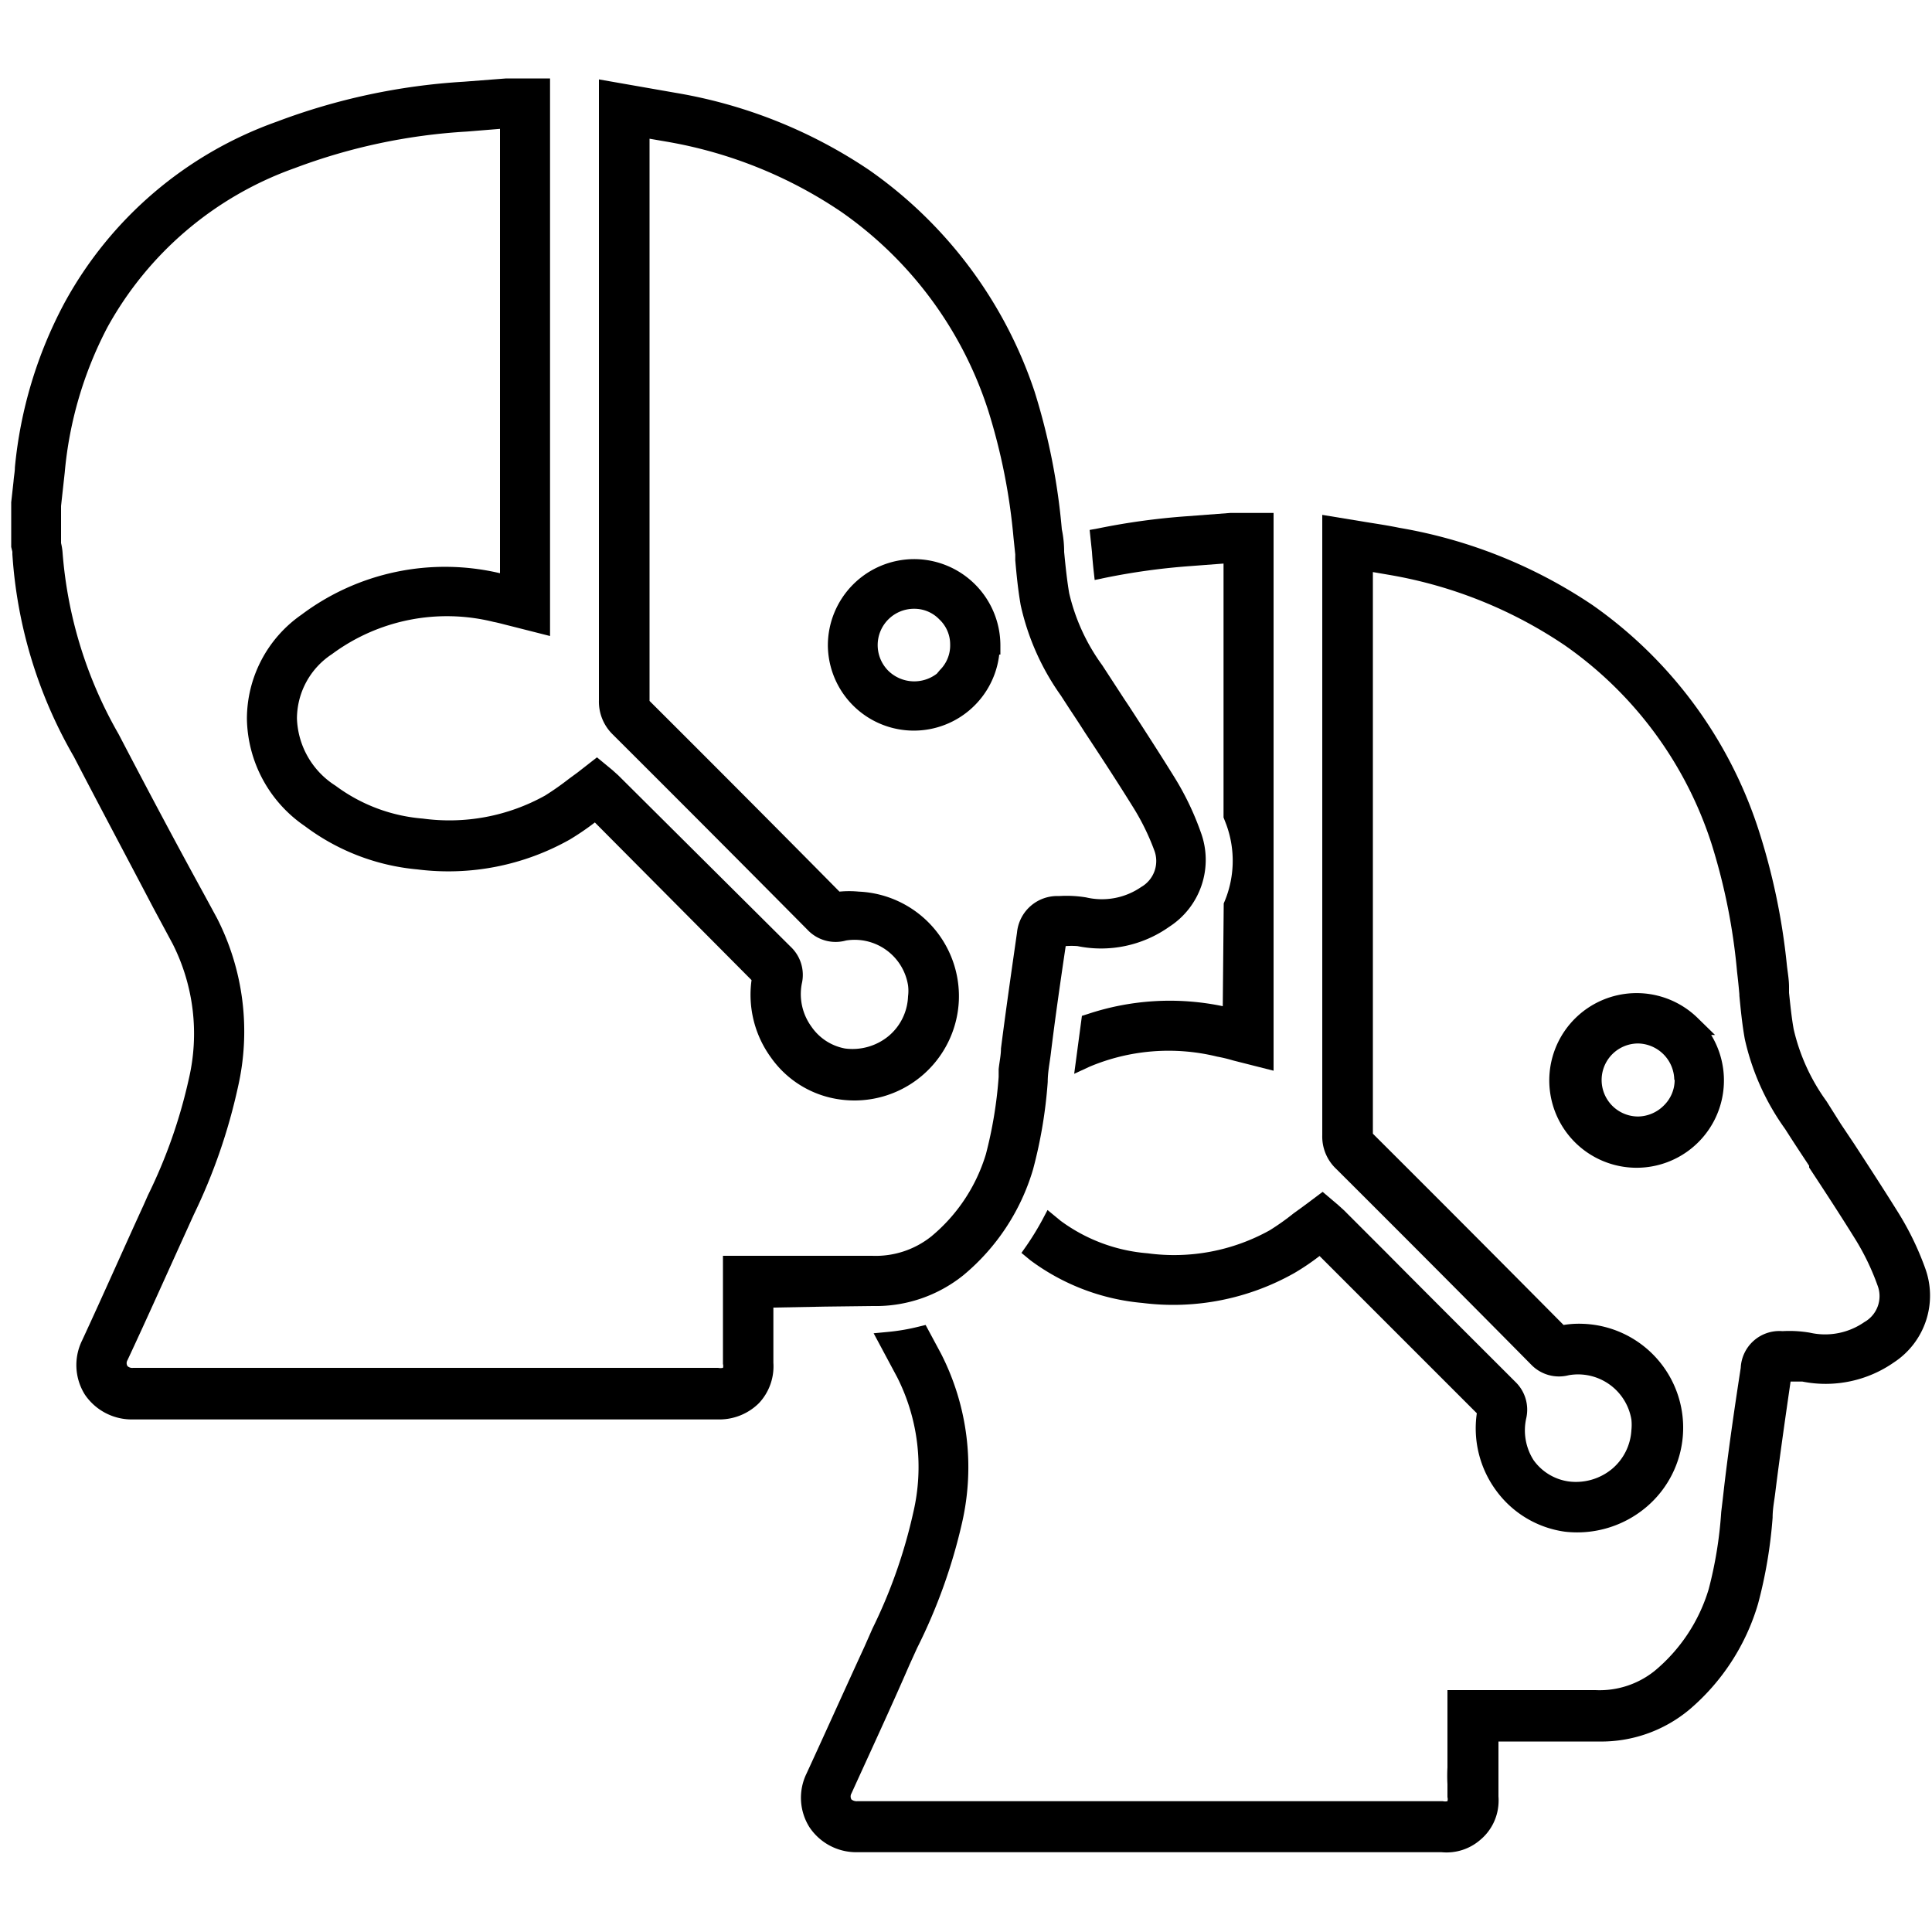
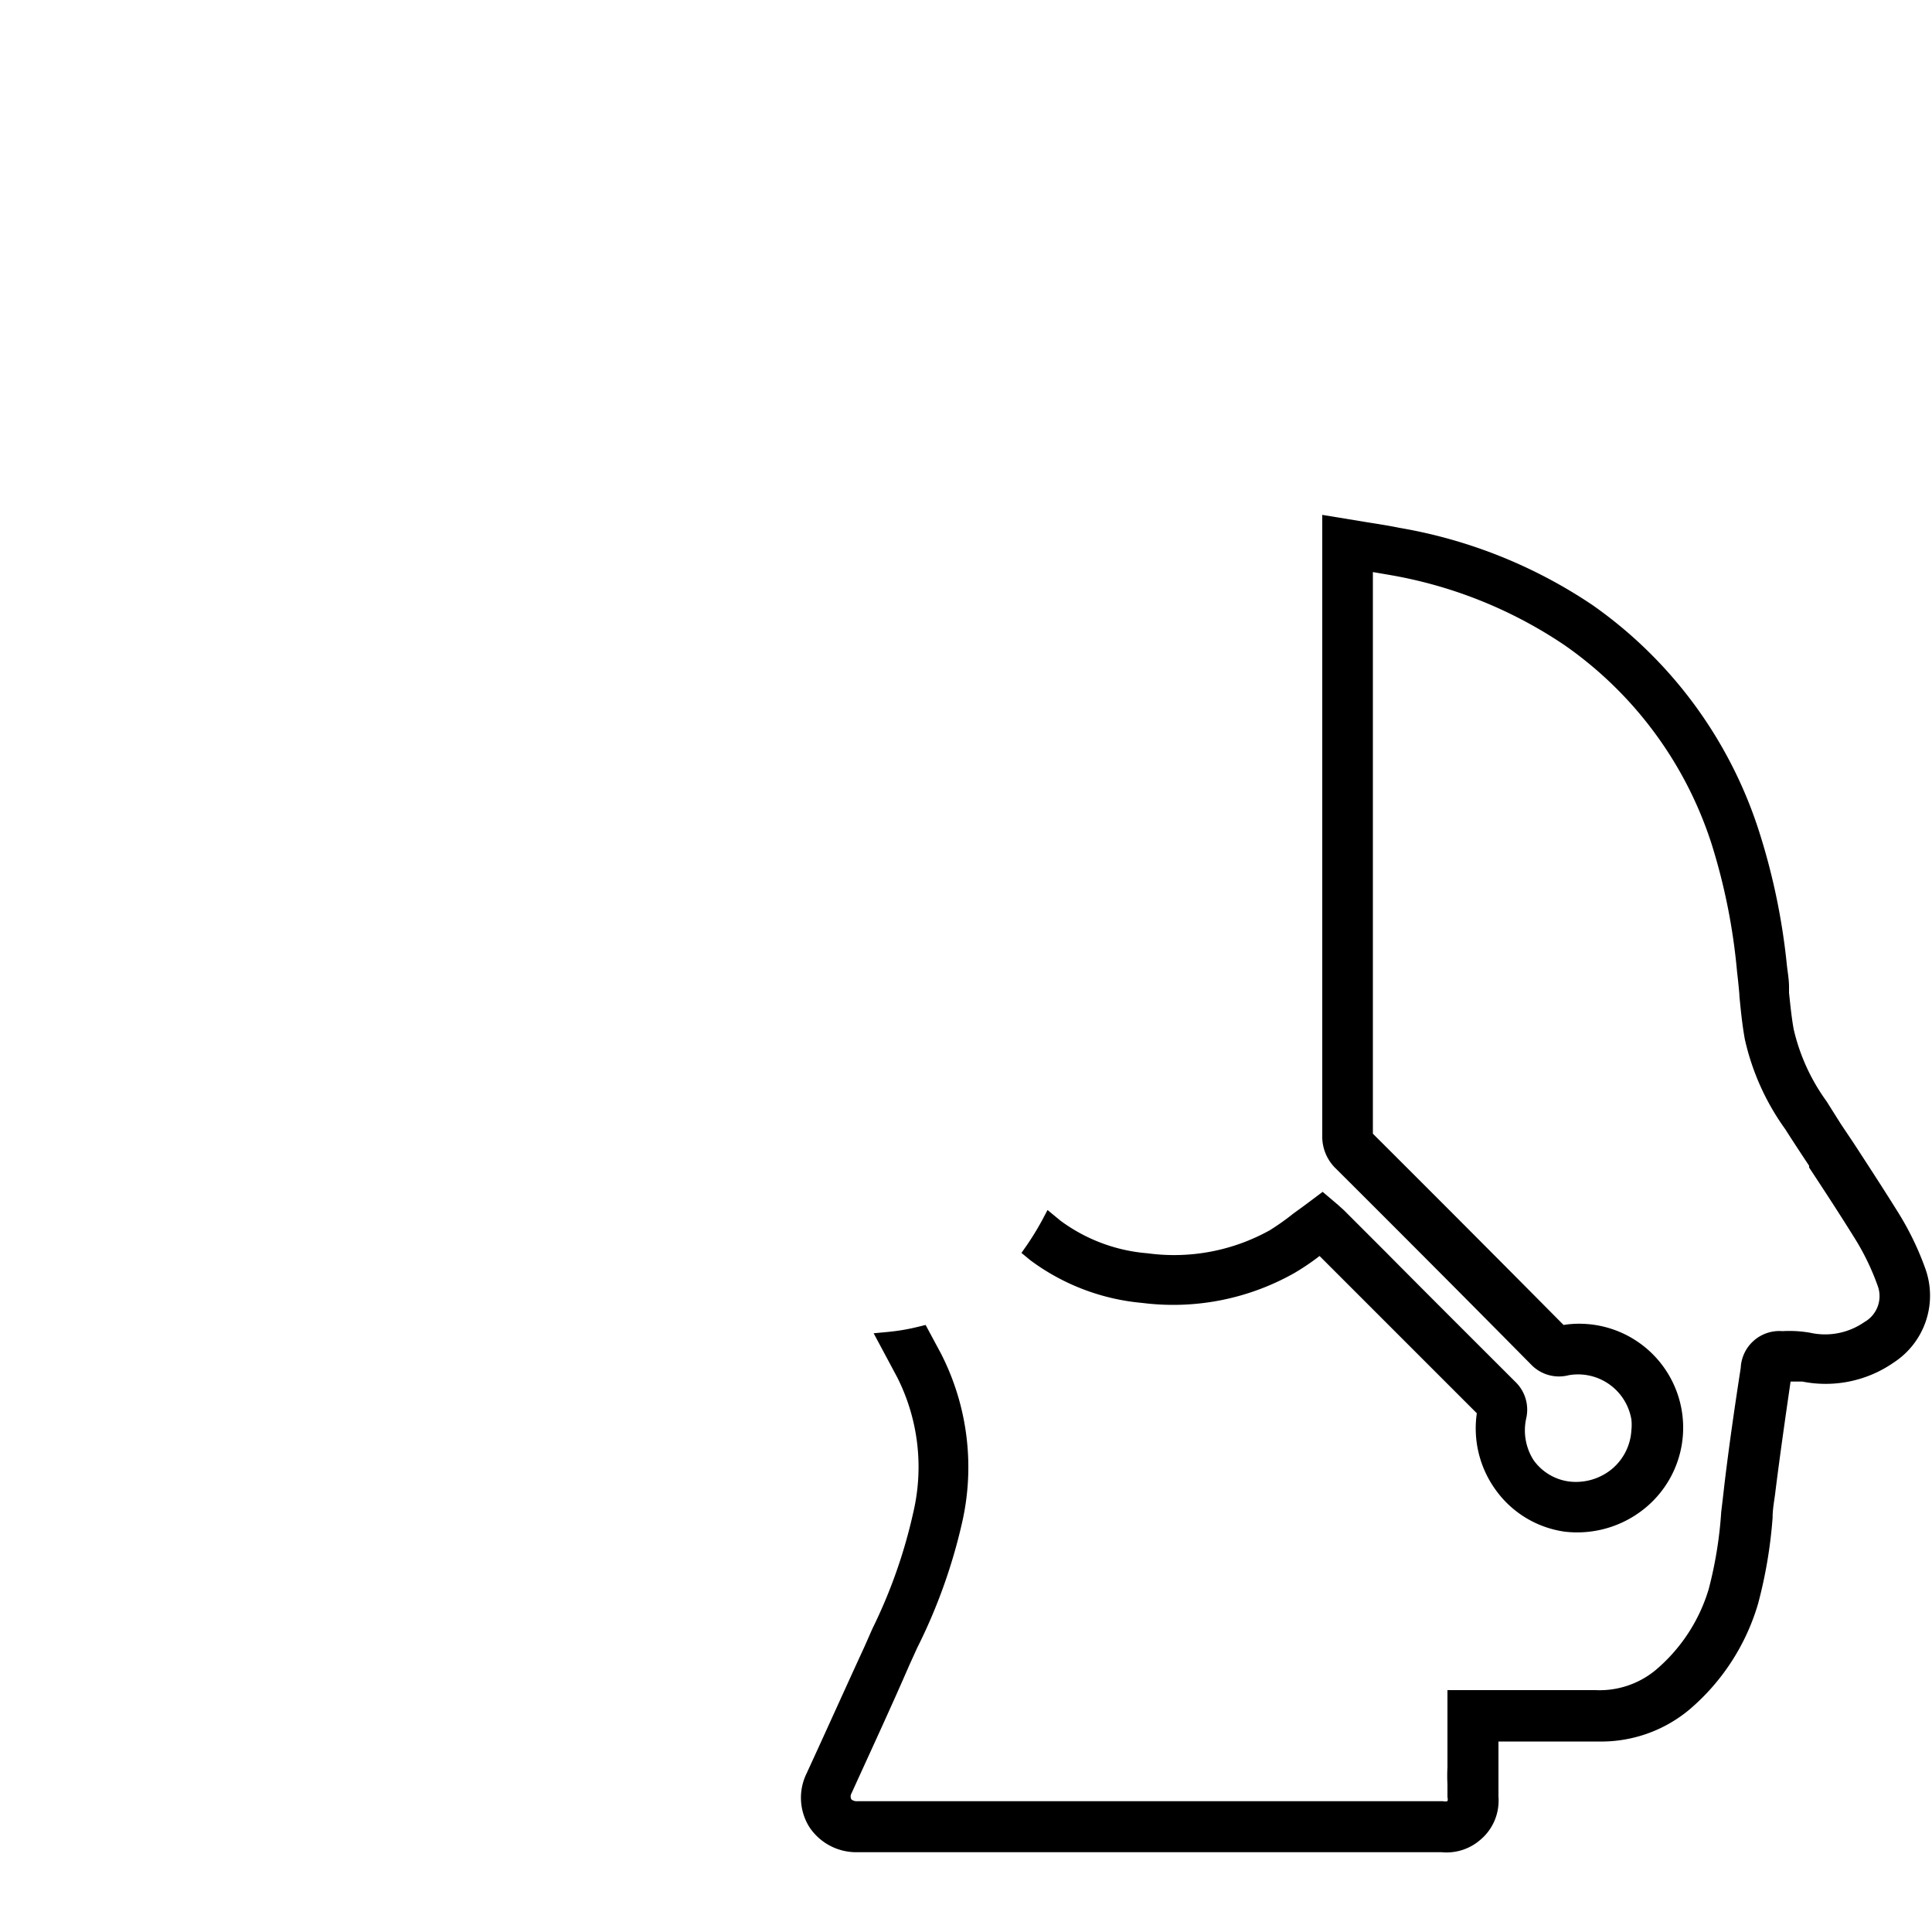
<svg xmlns="http://www.w3.org/2000/svg" id="Layer_1" data-name="Layer 1" viewBox="0 0 100 100">
  <title>multiple bus operators-100</title>
-   <path d="M45.18,67.6A7.23,7.23,0,0,0,49.87,66a11.26,11.26,0,0,0,3.6-5.47A24.18,24.18,0,0,0,54.23,56c0-.48.09-.92.15-1.38.23-1.9.51-3.83.78-5.65a4,4,0,0,1,.61,0,6.1,6.1,0,0,0,4.75-1,4.12,4.12,0,0,0,1.63-4.9,14.62,14.62,0,0,0-1.35-2.82c-.78-1.26-1.61-2.54-2.35-3.68l-.28-.42-1.12-1.72a10.29,10.29,0,0,1-1.71-3.73c-.11-.65-.18-1.3-.26-2.13q0-.6-.12-1.17a33.47,33.47,0,0,0-1.41-7.13A22.78,22.78,0,0,0,45,8.81a25.44,25.44,0,0,0-10-4l-1.6-.28L31,4.11V36.25A2.37,2.37,0,0,0,31.7,38c3.35,3.34,6.75,6.75,10.09,10.12a2,2,0,0,0,2,.56A2.8,2.8,0,0,1,47,51a2.19,2.19,0,0,1,0,.57,2.81,2.81,0,0,1-1,2.05,2.94,2.94,0,0,1-2.26.65A2.7,2.7,0,0,1,42,53.14a2.86,2.86,0,0,1-.5-2.22A2,2,0,0,0,40.92,49L32,40.13l-.3-.27-.8-.66-1,.78-.45.33a14.6,14.6,0,0,1-1.24.87,10.19,10.19,0,0,1-6.32,1.19,8.73,8.73,0,0,1-4.52-1.7,4.29,4.29,0,0,1-2-3.48,4,4,0,0,1,1.81-3.33,10,10,0,0,1,8.37-1.67c.27.05.54.13.83.2l2.09.53V4.06H26.2L24,4.23A32.91,32.91,0,0,0,14.32,6.3a20.22,20.22,0,0,0-11,9.41A22.54,22.54,0,0,0,.77,24.2c0,.22-.05.44-.07.72L.58,26v2.31l.06.25v.12A24,24,0,0,0,3.82,39.16C5.19,41.8,6.53,44.31,7.94,47l1,1.86a10.3,10.3,0,0,1,.83,7,26.66,26.66,0,0,1-2.11,6l-.23.52c-1,2.18-2.09,4.65-3.18,7a2.88,2.88,0,0,0,.14,2.8A2.93,2.93,0,0,0,6.8,73.47H7c3.19,0,6.65,0,10.87,0H37.28a2.91,2.91,0,0,0,2-.84,2.78,2.78,0,0,0,.75-2.09V67.68l2.67-.05Zm-7.76,3a.34.34,0,0,1,0,.2.62.62,0,0,1-.25,0H6.89a.36.36,0,0,1-.29-.09.29.29,0,0,1,0-.31c1-2.14,2-4.38,2.9-6.36l.53-1.17a29.65,29.65,0,0,0,2.29-6.62,12.89,12.89,0,0,0-1.09-8.73l-.7-1.29C9,43.44,7.58,40.76,6.14,38a22.27,22.27,0,0,1-2.9-9.38,3,3,0,0,0-.08-.51V26.19l.07-.64.12-1.09a20,20,0,0,1,2.21-7.52,17.91,17.91,0,0,1,9.7-8.24,30.17,30.17,0,0,1,8.9-1.89l1.72-.14v23A12.38,12.38,0,0,0,15.6,31.82a6.57,6.57,0,0,0-2.82,5.39,6.86,6.86,0,0,0,3,5.55A11.39,11.39,0,0,0,21.6,45a12.81,12.81,0,0,0,7.9-1.55,14,14,0,0,0,1.29-.88l8.11,8.16a5.51,5.51,0,0,0,1,4,5.23,5.23,0,0,0,3.59,2.18,5.41,5.41,0,0,0,6.14-5.13,5.42,5.42,0,0,0-5.18-5.63,5.28,5.28,0,0,0-1,0c-3.24-3.28-6.55-6.6-9.83-9.87l0-29.1.93.16a23.07,23.07,0,0,1,9,3.63,20,20,0,0,1,7.6,10.28,31.16,31.16,0,0,1,1.31,6.59l.09.86,0,.3c.07.79.14,1.51.28,2.32A12.83,12.83,0,0,0,54.91,36l.46.71c.26.39.51.77.79,1.21.78,1.18,1.65,2.51,2.47,3.83A12.16,12.16,0,0,1,59.74,44a1.55,1.55,0,0,1-.67,1.91,3.58,3.58,0,0,1-2.85.54,6.2,6.2,0,0,0-1.41-.07,2.09,2.09,0,0,0-2.17,1.89c-.24,1.68-.56,3.88-.83,6,0,.35-.08.69-.12,1.07l0,.4a22,22,0,0,1-.66,4A8.85,8.85,0,0,1,48.2,64a4.62,4.62,0,0,1-3.06,1c-.87,0-1.73,0-2.59,0l-1.6,0H37.42Z" />
-   <path d="M51.72,33.88h.06v-.49a4.47,4.47,0,0,0-4.48-4.45,4.47,4.47,0,0,0-4.45,4.48,4.45,4.45,0,0,0,8.87.46Zm-2.54-.52a1.79,1.79,0,0,1-.53,1.32l-.16.19a1.92,1.92,0,0,1-2.5-.14,1.88,1.88,0,0,1,1.33-3.22,1.79,1.79,0,0,1,1.3.55A1.77,1.77,0,0,1,49.18,33.36Z" />
  <path d="M99.65,65.65a15.14,15.14,0,0,0-1.35-2.81c-.79-1.27-1.65-2.59-2.34-3.65l-.67-1L94.54,57a10.27,10.27,0,0,1-1.7-3.73c-.11-.61-.17-1.23-.24-1.88l0-.31c0-.37-.07-.75-.11-1.11A33.87,33.87,0,0,0,91,42.88a22.78,22.78,0,0,0-8.57-11.56,25.58,25.58,0,0,0-10-4c-.58-.12-1.18-.21-1.68-.29l-2.31-.38V58.76a2.3,2.3,0,0,0,.73,1.75c3.36,3.35,6.76,6.76,10.08,10.12a2,2,0,0,0,1.95.55,2.8,2.8,0,0,1,3.24,2.29,2.59,2.59,0,0,1,0,.56,2.82,2.82,0,0,1-1,2,2.93,2.93,0,0,1-2.24.65,2.69,2.69,0,0,1-1.82-1.1A2.86,2.86,0,0,1,79,73.4a2,2,0,0,0-.57-1.88c-2.22-2.22-4.44-4.43-6.65-6.66l-2.22-2.22-.31-.28-.79-.67-.8.6-.34.25-.36.26a12.75,12.75,0,0,1-1.24.88,10.19,10.19,0,0,1-6.32,1.19,8.75,8.75,0,0,1-4.5-1.68l-.68-.56-.28.53a14.54,14.54,0,0,1-.81,1.32l-.26.37.46.38a11.4,11.4,0,0,0,5.8,2.21A12.75,12.75,0,0,0,67,65.89a12.36,12.36,0,0,0,1.3-.88l8.14,8.14a5.43,5.43,0,0,0,1,4A5.3,5.3,0,0,0,81,79.28,5.54,5.54,0,0,0,85.22,78a5.38,5.38,0,0,0-3.29-9.48,5,5,0,0,0-1,.06c-3.26-3.29-6.58-6.62-9.87-9.9l0-29.07.93.16a23.19,23.19,0,0,1,9,3.63A20,20,0,0,1,88.6,43.71a31.41,31.41,0,0,1,1.31,6.59q.07.59.12,1.17v.07c.07.72.14,1.46.28,2.24a12.68,12.68,0,0,0,2.09,4.66c.4.63.81,1.25,1.24,1.9l0,.09c.81,1.23,1.64,2.5,2.42,3.76a12.58,12.58,0,0,1,1.12,2.34,1.54,1.54,0,0,1-.68,1.9,3.56,3.56,0,0,1-2.82.55,6.28,6.28,0,0,0-1.42-.08,2,2,0,0,0-2.16,1.9c-.31,2-.6,4-.84,6l-.09.79-.08.67a21.09,21.09,0,0,1-.65,4,8.78,8.78,0,0,1-2.79,4.22,4.55,4.55,0,0,1-3.07,1l-3.13,0H74.92v4a8.24,8.24,0,0,0,0,.87v.67a.39.39,0,0,1,0,.21.55.55,0,0,1-.24,0H44.37a.44.44,0,0,1-.3-.09.31.31,0,0,1,0-.31c1-2.2,2.05-4.46,3-6.65l.4-.88A28.52,28.52,0,0,0,49.8,78.8a12.91,12.91,0,0,0-1.09-8.73l-.8-1.49-.37.09a10.65,10.65,0,0,1-1.58.27l-.74.07,1.22,2.28a10.3,10.3,0,0,1,.83,7,26.66,26.66,0,0,1-2.11,6l-.41.93c-1,2.17-2,4.4-3,6.57a2.86,2.86,0,0,0,.15,2.79,2.91,2.91,0,0,0,2.44,1.29h.1c3.73,0,7.68,0,10.85,0H74.62a2.66,2.66,0,0,0,2-.64,2.63,2.63,0,0,0,.94-1.84,2.78,2.78,0,0,0,0-.41V90.14h.91c1.23,0,2.46,0,3.69,0h.57a7.12,7.12,0,0,0,4.71-1.65A11.4,11.4,0,0,0,91,83a24.2,24.2,0,0,0,.75-4.45c0-.49.1-.93.15-1.39.23-1.84.5-3.72.78-5.65.23,0,.42,0,.61,0a6.18,6.18,0,0,0,4.75-1A4.13,4.13,0,0,0,99.65,65.65Z" />
-   <path d="M87.9,52.72a4.52,4.52,0,1,0,.67.85h.2Zm-1.22,3.17a1.85,1.85,0,0,1-.56,1.33,1.92,1.92,0,0,1-1.33.57,1.89,1.89,0,1,1,0-3.78,1.91,1.91,0,0,1,1.87,1.88Z" />
-   <path d="M56.6,29.48l.06.54.53-.11a34.45,34.45,0,0,1,4.43-.61l1.71-.13v13l0,.14.14.36a5.46,5.46,0,0,1-.13,4.09l-.05,5.32a13.43,13.43,0,0,0-7,.41l-.29.09-.4,3,.8-.37A10.55,10.55,0,0,1,63,54.69a7.72,7.72,0,0,1,.83.2l2.09.53V26.55H63.68l-2.24.17a35.57,35.57,0,0,0-4.6.63l-.44.08.12,1.14C56.54,28.89,56.57,29.19,56.6,29.48Z" />
</svg>